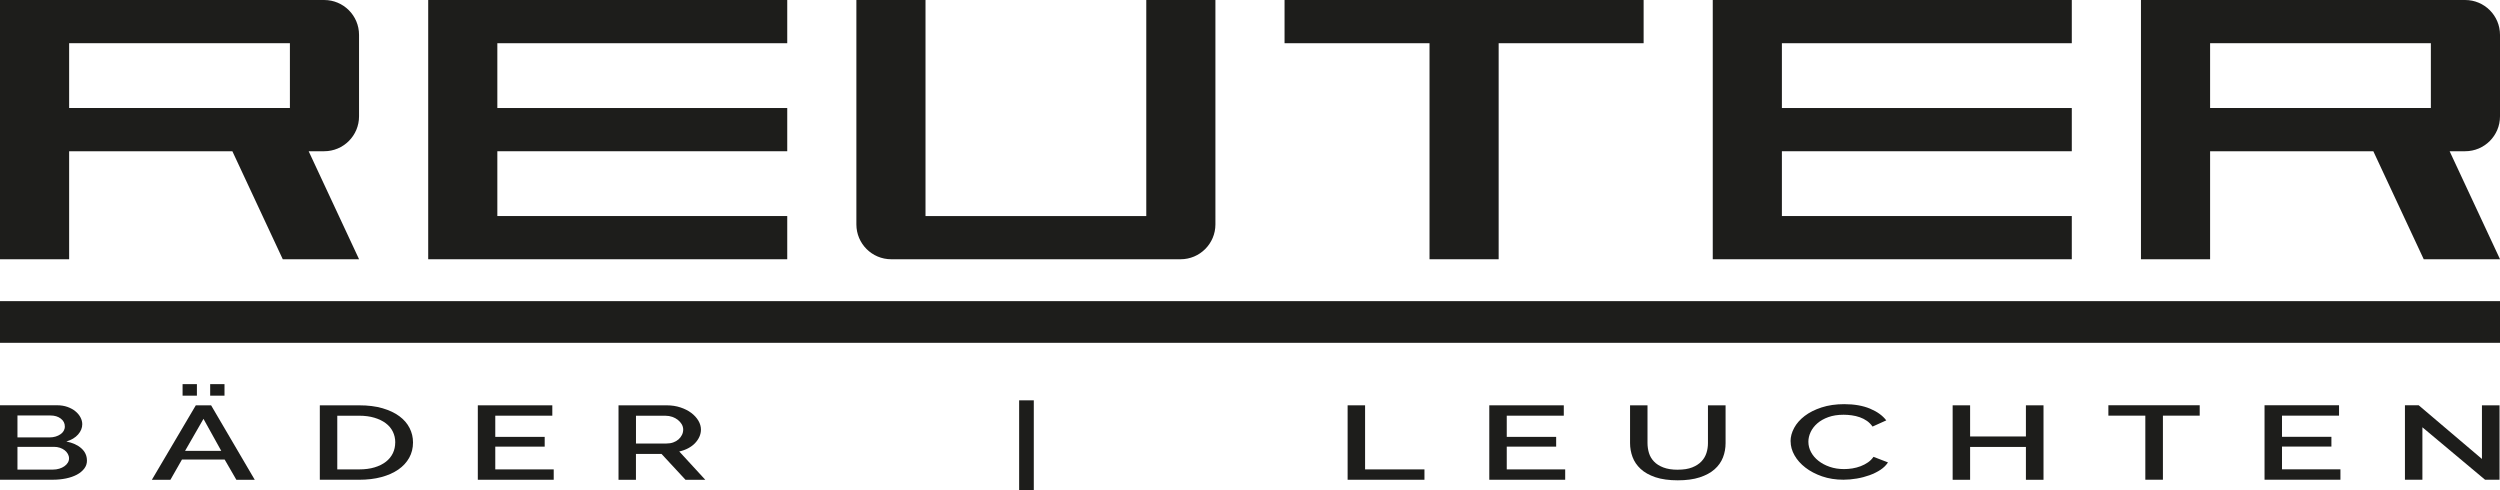
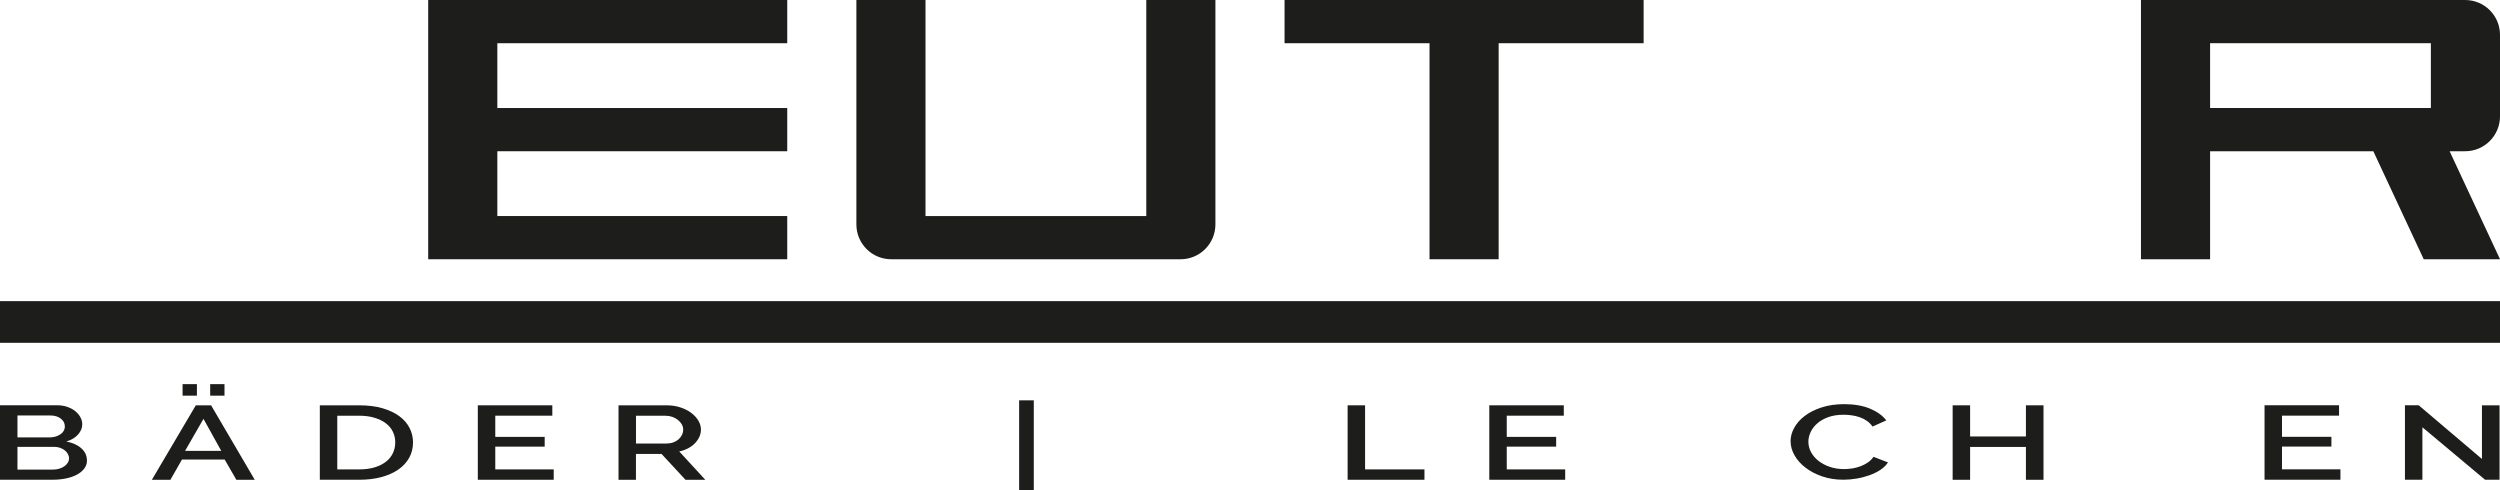
<svg xmlns="http://www.w3.org/2000/svg" id="uuid-55f38430-5197-472a-8c98-9c47fec2e1cb" width="264.7mm" height="51.88mm" viewBox="0 0 750.34 147.06">
  <defs>
    <style>.uuid-3e351403-b847-4f53-969f-34680b98a8d3{fill:#1d1d1b;stroke-width:0px;}</style>
  </defs>
  <g id="uuid-b30661d7-0435-45dd-b70a-8e88587c616b">
    <polygon class="uuid-3e351403-b847-4f53-969f-34680b98a8d3" points="236.28 64.84 236.28 77.81 128.52 77.81 128.52 0 236.28 0 236.28 12.97 149.27 12.97 149.27 32.42 236.28 32.42 236.28 45.39 149.27 45.39 149.27 64.84 236.28 64.84" />
    <path class="uuid-3e351403-b847-4f53-969f-34680b98a8d3" d="M267.49,77.81h86.84c5.78,0,10.46-4.69,10.46-10.46V0h-20.75v64.84h-66.26V0h-20.75v67.35c0,5.78,4.68,10.46,10.46,10.46" />
-     <polygon class="uuid-3e351403-b847-4f53-969f-34680b98a8d3" points="621.82 64.84 621.82 77.81 514.06 77.81 514.06 0 621.82 0 621.82 12.97 534.81 12.97 534.81 32.42 621.82 32.42 621.82 45.39 534.81 45.39 534.81 64.84 621.82 64.84" />
-     <path class="uuid-3e351403-b847-4f53-969f-34680b98a8d3" d="M107.76,34.93V10.46c0-5.78-4.68-10.46-10.46-10.46H0v77.81h20.75v-32.42h48.99l15.13,32.42h22.9l-15.13-32.42h4.66c5.78,0,10.46-4.69,10.46-10.46M87.01,32.42H20.75V12.97h66.26v19.45Z" />
    <path class="uuid-3e351403-b847-4f53-969f-34680b98a8d3" d="M750.34,34.93V10.46c0-5.78-4.68-10.46-10.46-10.46h-97.3v77.81h20.75v-32.42h48.99l15.13,32.42h22.9l-15.13-32.42h4.66c5.78,0,10.46-4.69,10.46-10.46M729.59,32.42h-66.26V12.97h66.26v19.45Z" />
    <polygon class="uuid-3e351403-b847-4f53-969f-34680b98a8d3" points="429.05 12.97 385.54 12.97 385.54 0 493.31 0 493.31 12.97 449.8 12.97 449.8 77.81 429.05 77.81 429.05 12.97" />
    <rect class="uuid-3e351403-b847-4f53-969f-34680b98a8d3" y="90.38" width="750.34" height="12.51" />
    <path class="uuid-3e351403-b847-4f53-969f-34680b98a8d3" d="M26.1,138.23c0,.9-.27,1.71-.82,2.42-.55.71-1.28,1.32-2.2,1.81-.92.49-2,.87-3.25,1.13-1.25.26-2.57.39-3.98.39H0v-22.35h17.12c1.15,0,2.2.17,3.13.5.94.34,1.73.77,2.38,1.31.66.53,1.16,1.14,1.52,1.82.36.68.54,1.37.54,2.06,0,1.09-.41,2.11-1.24,3.07-.83.95-2,1.66-3.53,2.12,1.9.38,3.41,1.06,4.51,2.06,1.11,1,1.66,2.21,1.66,3.64M5.24,124.7v6.58h9.64c.65,0,1.25-.08,1.8-.25.55-.17,1.03-.39,1.45-.68.42-.28.75-.62.98-1.02.23-.4.35-.84.35-1.32,0-.97-.4-1.76-1.22-2.38-.81-.62-1.84-.93-3.09-.93H5.24ZM20.72,137.57c0-.46-.12-.9-.35-1.32-.23-.42-.55-.79-.94-1.1-.39-.31-.87-.57-1.43-.76-.56-.19-1.17-.28-1.82-.28H5.24v6.83h10.62c.69,0,1.33-.09,1.92-.27.59-.18,1.11-.42,1.54-.73.44-.3.78-.66,1.03-1.07.25-.41.37-.84.37-1.31" />
    <rect class="uuid-3e351403-b847-4f53-969f-34680b98a8d3" x="305.88" y="120.16" width="4.4" height="26.9" />
    <path class="uuid-3e351403-b847-4f53-969f-34680b98a8d3" d="M58.78,121.65h4.58l13.1,22.35h-5.52l-3.51-6.07h-12.82l-3.46,6.07h-5.57l13.19-22.35ZM54.8,115.29h4.3v3.46h-4.3v-3.46ZM66.4,135.31l-5.33-9.6-5.52,9.6h10.85ZM63.08,115.29h4.3v3.46h-4.3v-3.46Z" />
    <path class="uuid-3e351403-b847-4f53-969f-34680b98a8d3" d="M95.99,144v-22.35h11.79c2.68,0,5.03.29,7.04.88,2.01.59,3.7,1.39,5.05,2.39,1.36,1.01,2.38,2.19,3.06,3.54.69,1.35,1.03,2.8,1.03,4.33,0,1.7-.38,3.24-1.15,4.61-.76,1.37-1.85,2.55-3.25,3.52-1.4.97-3.1,1.73-5.1,2.27-2,.54-4.23.8-6.69.8h-11.79ZM118.63,132.79c0-1.18-.24-2.26-.73-3.24-.48-.99-1.19-1.83-2.13-2.53-.94-.7-2.07-1.25-3.41-1.65-1.34-.4-2.87-.6-4.58-.6h-6.55v16.11h6.55c1.75,0,3.3-.2,4.65-.61,1.36-.41,2.49-.98,3.41-1.7.92-.72,1.61-1.58,2.08-2.56.47-.99.7-2.06.7-3.21" />
    <polygon class="uuid-3e351403-b847-4f53-969f-34680b98a8d3" points="166.19 140.88 166.19 143.99 143.41 143.99 143.41 121.65 165.77 121.65 165.77 124.76 148.65 124.76 148.65 131.12 163.48 131.12 163.48 134.05 148.65 134.05 148.65 140.88 166.19 140.88" />
    <path class="uuid-3e351403-b847-4f53-969f-34680b98a8d3" d="M185.64,144v-22.35h14.45c1.5,0,2.88.21,4.14.63,1.26.42,2.35.97,3.25,1.65.9.68,1.61,1.46,2.13,2.33.51.87.77,1.76.77,2.66,0,.76-.16,1.48-.47,2.17-.31.69-.75,1.33-1.31,1.92-.56.59-1.25,1.1-2.06,1.53-.81.43-1.7.75-2.67.96l7.81,8.5h-5.94l-7.2-7.77h-7.67v7.77h-5.24ZM190.88,133.11h9.17c.75,0,1.43-.11,2.03-.33.61-.22,1.13-.52,1.57-.91.44-.39.78-.83,1.03-1.34.25-.5.37-1.04.37-1.6s-.15-1.1-.44-1.6c-.3-.5-.69-.94-1.17-1.32-.48-.38-1.04-.68-1.68-.9-.64-.22-1.3-.33-1.99-.33h-8.89v8.34Z" />
    <polygon class="uuid-3e351403-b847-4f53-969f-34680b98a8d3" points="404.47 143.99 404.47 121.65 409.71 121.65 409.71 140.88 427.53 140.88 427.53 143.99 404.47 143.99" />
    <polygon class="uuid-3e351403-b847-4f53-969f-34680b98a8d3" points="469.77 140.88 469.77 143.99 446.99 143.99 446.99 121.65 469.35 121.65 469.35 124.76 452.23 124.76 452.23 131.12 467.06 131.12 467.06 134.05 452.23 134.05 452.23 140.88 469.77 140.88" />
-     <path class="uuid-3e351403-b847-4f53-969f-34680b98a8d3" d="M503.55,140.97c1.75,0,3.2-.23,4.35-.69,1.15-.46,2.08-1.06,2.78-1.81.7-.74,1.2-1.6,1.5-2.55.3-.95.44-1.93.44-2.94v-11.33h5.29v11.33c0,1.53-.26,2.98-.79,4.33-.53,1.35-1.37,2.54-2.53,3.56-1.16,1.02-2.64,1.82-4.47,2.41-1.82.59-4.02.88-6.57.88s-4.89-.31-6.71-.93c-1.82-.62-3.3-1.45-4.42-2.49-1.12-1.04-1.93-2.23-2.43-3.57-.5-1.34-.75-2.74-.75-4.19v-11.33h5.24v11.33c0,1.03.15,2.02.44,2.98s.79,1.8,1.5,2.55c.7.75,1.64,1.34,2.81,1.79,1.17.45,2.61.68,4.33.68" />
    <path class="uuid-3e351403-b847-4f53-969f-34680b98a8d3" d="M537.41,132.44c0-1.34.36-2.68,1.08-4.01.72-1.33,1.77-2.53,3.16-3.59,1.39-1.06,3.08-1.91,5.08-2.56,1.99-.65,4.26-.98,6.78-.98,3.02,0,5.61.45,7.76,1.35,2.15.9,3.77,2.08,4.87,3.52l-4.12,1.86c-.47-.67-1.03-1.24-1.68-1.7-.66-.46-1.37-.83-2.15-1.1-.78-.27-1.59-.47-2.43-.58s-1.65-.17-2.43-.17c-1.75,0-3.27.24-4.58.71s-2.41,1.1-3.3,1.87c-.89.78-1.56,1.65-2.01,2.61-.45.97-.68,1.93-.68,2.9,0,1.09.26,2.13.79,3.12.53.99,1.27,1.86,2.22,2.61.95.75,2.08,1.36,3.39,1.81,1.31.45,2.74.68,4.3.68.81,0,1.64-.07,2.5-.2.86-.14,1.68-.36,2.48-.66.79-.3,1.53-.69,2.2-1.15.67-.46,1.22-1.02,1.66-1.67l4.35,1.67c-.53.84-1.28,1.58-2.24,2.22-.97.64-2.06,1.18-3.27,1.62-1.22.44-2.5.78-3.86,1.01-1.36.23-2.69.35-4,.35-2.34,0-4.48-.34-6.41-1.01-1.93-.67-3.6-1.55-5-2.63-1.4-1.08-2.5-2.31-3.27-3.68-.78-1.37-1.17-2.77-1.17-4.2" />
    <polygon class="uuid-3e351403-b847-4f53-969f-34680b98a8d3" points="613.33 121.65 613.33 144 608.05 144 608.05 134.14 591.3 134.14 591.3 144 586.06 144 586.06 121.65 591.3 121.65 591.3 131 608.05 131 608.05 121.65 613.33 121.65" />
-     <polygon class="uuid-3e351403-b847-4f53-969f-34680b98a8d3" points="660.21 124.75 649.17 124.75 649.17 143.98 643.89 143.98 643.89 124.75 632.8 124.75 632.8 121.63 660.21 121.63 660.21 124.75" />
    <polygon class="uuid-3e351403-b847-4f53-969f-34680b98a8d3" points="702.45 140.86 702.45 143.98 679.67 143.98 679.67 121.63 702.03 121.63 702.03 124.75 684.91 124.75 684.91 131.1 699.74 131.1 699.74 134.03 684.91 134.03 684.91 140.86 702.45 140.86" />
    <polygon class="uuid-3e351403-b847-4f53-969f-34680b98a8d3" points="727.05 128.24 727.05 143.98 721.81 143.98 721.81 121.63 725.93 121.63 744.92 137.75 744.92 121.66 750.2 121.66 750.2 143.98 745.85 143.98 727.05 128.24" />
  </g>
</svg>